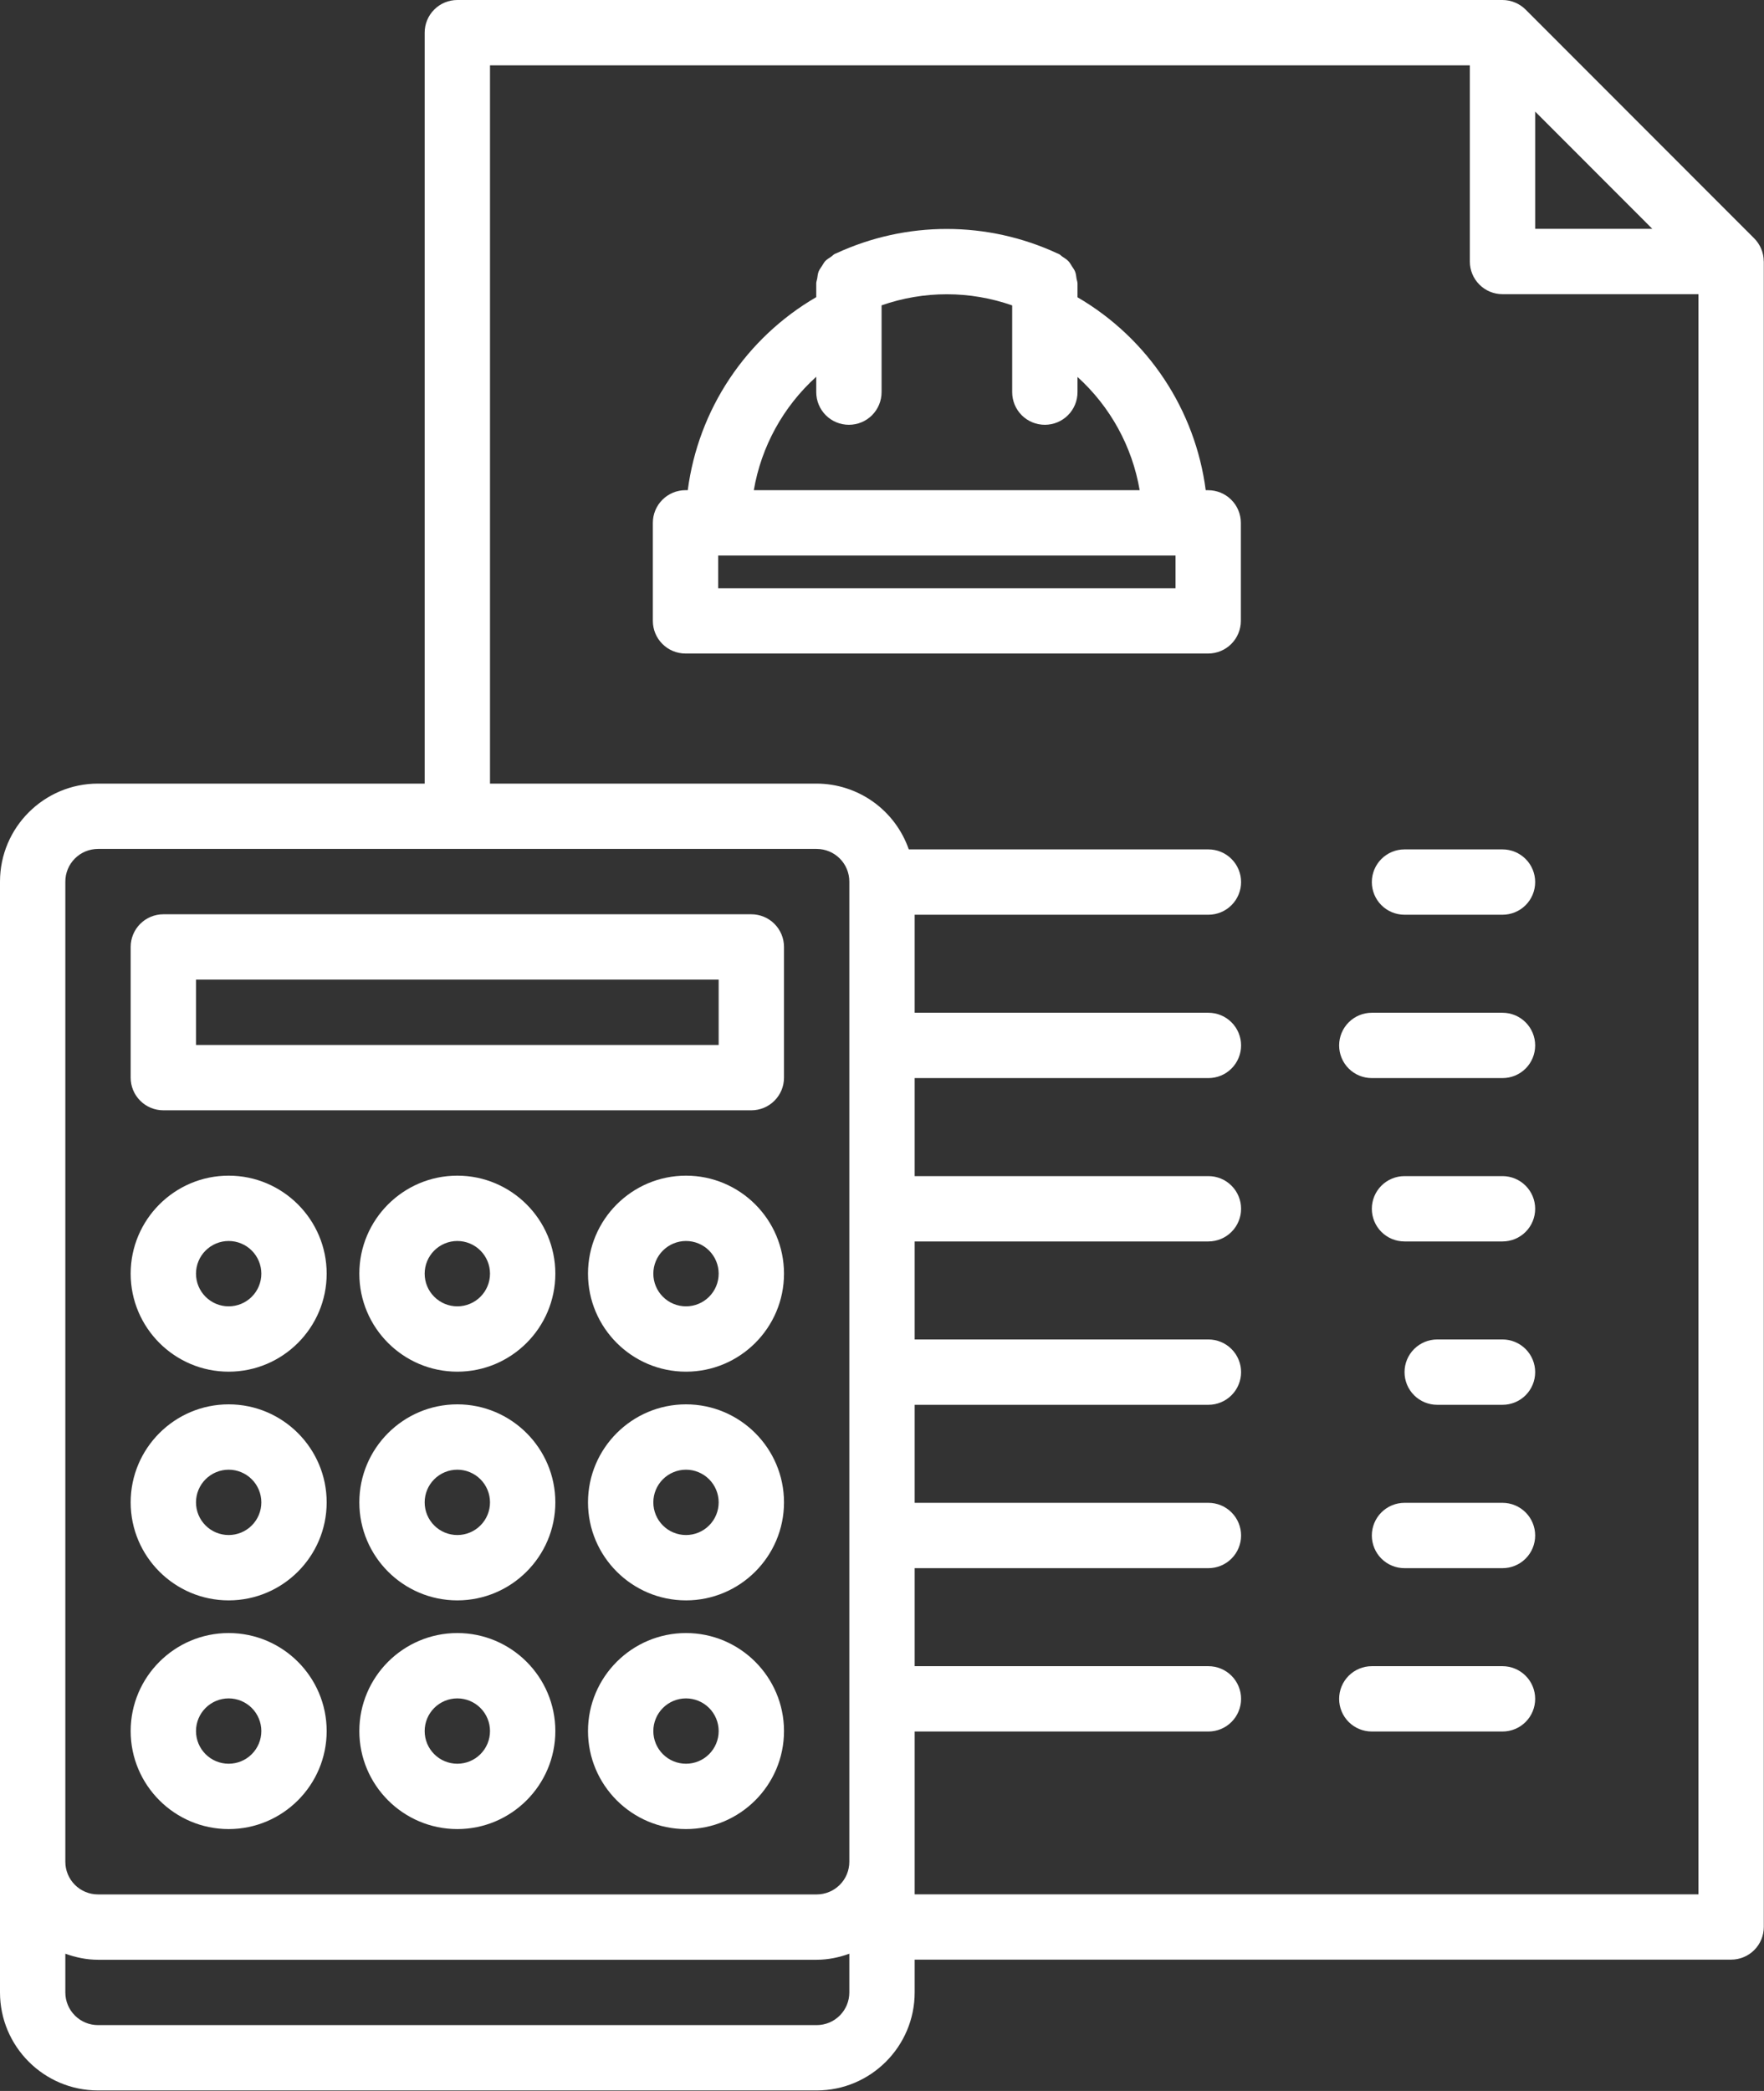
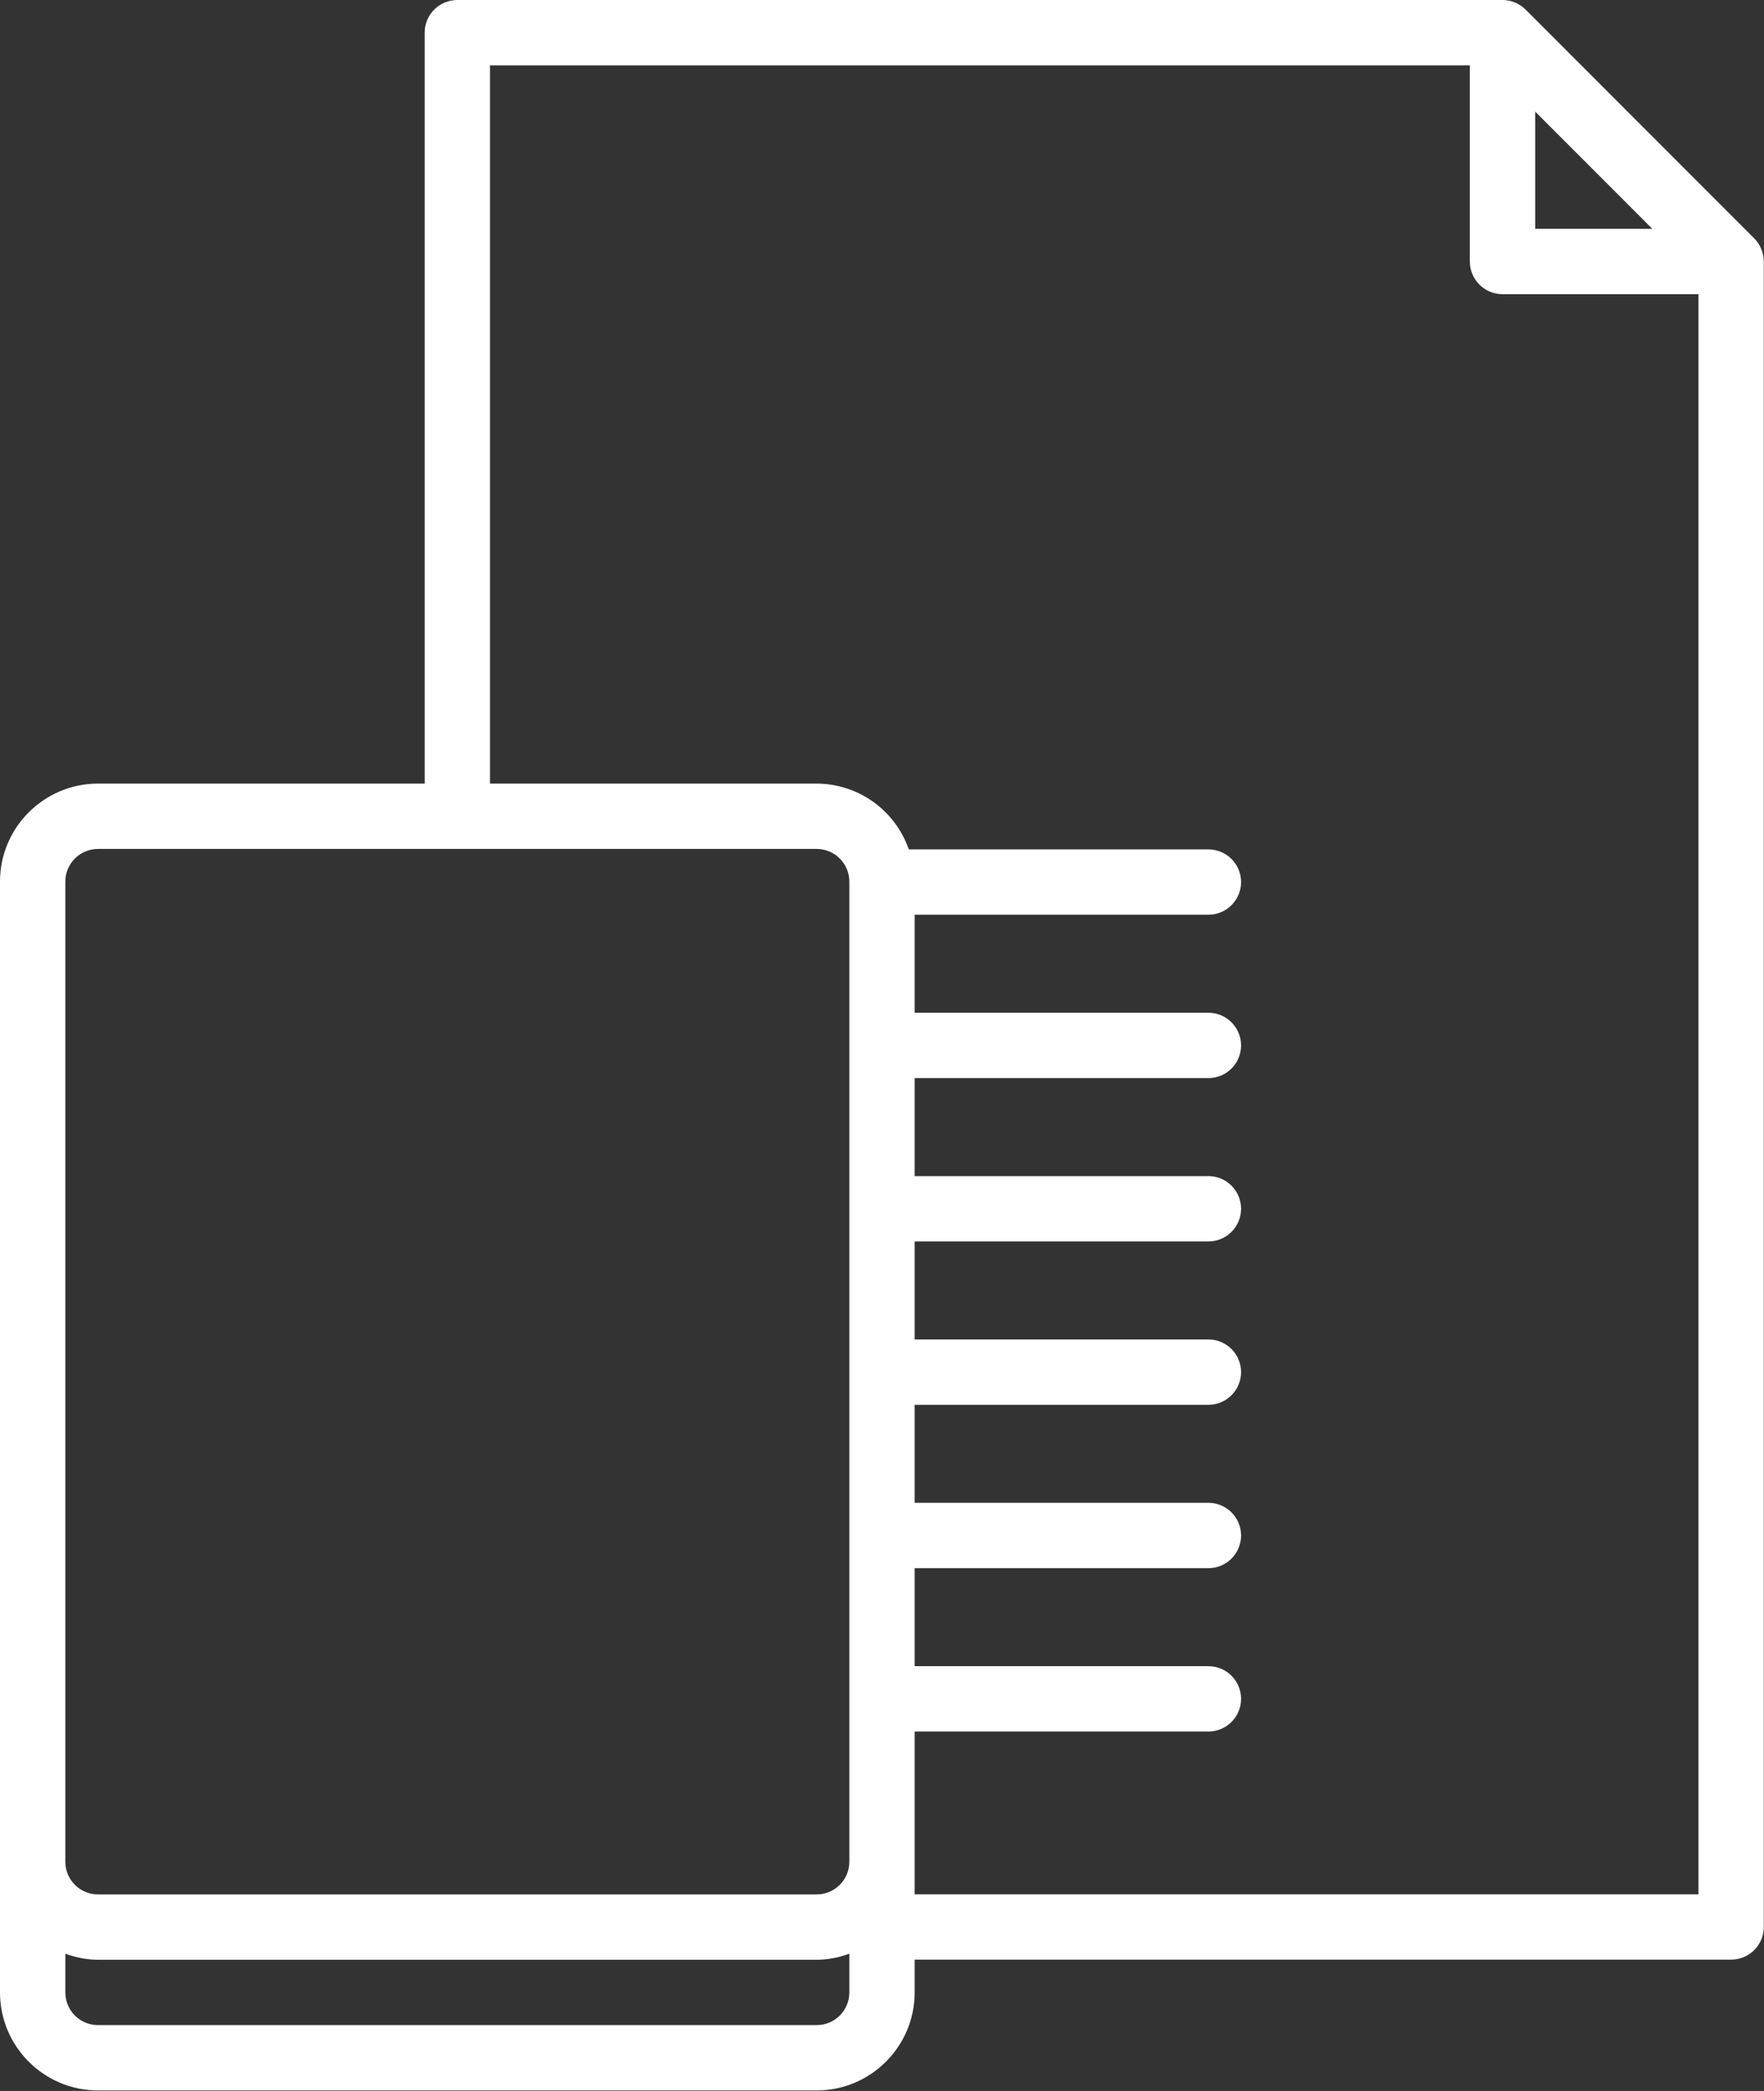
<svg xmlns="http://www.w3.org/2000/svg" width="54" height="64" viewBox="0 0 54 64" fill="none">
  <rect x="0" y="0" width="54" height="64" fill="#333333" stroke="none" />
-   <path d="M5 33.984H23C23.265 33.984 23.52 33.879 23.707 33.691C23.895 33.504 24 33.25 24 32.984V28.984C24 28.719 23.895 28.465 23.707 28.277C23.52 28.09 23.265 27.984 23 27.984H5C4.735 27.984 4.48 28.09 4.293 28.277C4.105 28.465 4 28.719 4 28.984V32.984C4 33.25 4.105 33.504 4.293 33.691C4.48 33.879 4.735 33.984 5 33.984ZM6 29.984H22V31.984H6V29.984ZM21 35.984C19.346 35.984 18 37.33 18 38.984C18 40.638 19.346 41.984 21 41.984C22.654 41.984 24 40.638 24 38.984C24 37.33 22.654 35.984 21 35.984ZM21 39.984C20.735 39.984 20.48 39.879 20.293 39.691C20.105 39.504 20 39.25 20 38.984C20 38.719 20.105 38.465 20.293 38.277C20.48 38.09 20.735 37.984 21 37.984C21.265 37.984 21.52 38.09 21.707 38.277C21.895 38.465 22 38.719 22 38.984C22 39.25 21.895 39.504 21.707 39.691C21.52 39.879 21.265 39.984 21 39.984ZM14 35.984C12.346 35.984 11 37.33 11 38.984C11 40.638 12.346 41.984 14 41.984C15.654 41.984 17 40.638 17 38.984C17 37.33 15.654 35.984 14 35.984ZM14 39.984C13.735 39.984 13.48 39.879 13.293 39.691C13.105 39.504 13 39.25 13 38.984C13 38.719 13.105 38.465 13.293 38.277C13.48 38.09 13.735 37.984 14 37.984C14.265 37.984 14.52 38.09 14.707 38.277C14.895 38.465 15 38.719 15 38.984C15 39.25 14.895 39.504 14.707 39.691C14.52 39.879 14.265 39.984 14 39.984ZM7 41.984C8.654 41.984 10 40.638 10 38.984C10 37.33 8.654 35.984 7 35.984C5.346 35.984 4 37.33 4 38.984C4 40.638 5.346 41.984 7 41.984ZM7 37.984C7.265 37.984 7.52 38.09 7.707 38.277C7.895 38.465 8 38.719 8 38.984C8 39.25 7.895 39.504 7.707 39.691C7.52 39.879 7.265 39.984 7 39.984C6.735 39.984 6.48 39.879 6.293 39.691C6.105 39.504 6 39.25 6 38.984C6 38.719 6.105 38.465 6.293 38.277C6.48 38.09 6.735 37.984 7 37.984ZM21 42.984C19.346 42.984 18 44.33 18 45.984C18 47.638 19.346 48.984 21 48.984C22.654 48.984 24 47.638 24 45.984C24 44.33 22.654 42.984 21 42.984ZM21 46.984C20.735 46.984 20.48 46.879 20.293 46.691C20.105 46.504 20 46.25 20 45.984C20 45.719 20.105 45.465 20.293 45.277C20.48 45.09 20.735 44.984 21 44.984C21.265 44.984 21.52 45.09 21.707 45.277C21.895 45.465 22 45.719 22 45.984C22 46.25 21.895 46.504 21.707 46.691C21.52 46.879 21.265 46.984 21 46.984ZM14 42.984C12.346 42.984 11 44.33 11 45.984C11 47.638 12.346 48.984 14 48.984C15.654 48.984 17 47.638 17 45.984C17 44.33 15.654 42.984 14 42.984ZM14 46.984C13.735 46.984 13.48 46.879 13.293 46.691C13.105 46.504 13 46.25 13 45.984C13 45.719 13.105 45.465 13.293 45.277C13.48 45.09 13.735 44.984 14 44.984C14.265 44.984 14.52 45.09 14.707 45.277C14.895 45.465 15 45.719 15 45.984C15 46.25 14.895 46.504 14.707 46.691C14.52 46.879 14.265 46.984 14 46.984ZM7 48.984C8.654 48.984 10 47.638 10 45.984C10 44.33 8.654 42.984 7 42.984C5.346 42.984 4 44.33 4 45.984C4 47.638 5.346 48.984 7 48.984ZM7 44.984C7.265 44.984 7.52 45.09 7.707 45.277C7.895 45.465 8 45.719 8 45.984C8 46.25 7.895 46.504 7.707 46.691C7.52 46.879 7.265 46.984 7 46.984C6.735 46.984 6.48 46.879 6.293 46.691C6.105 46.504 6 46.25 6 45.984C6 45.719 6.105 45.465 6.293 45.277C6.48 45.09 6.735 44.984 7 44.984ZM21 49.984C19.346 49.984 18 51.33 18 52.984C18 54.638 19.346 55.984 21 55.984C22.654 55.984 24 54.638 24 52.984C24 51.33 22.654 49.984 21 49.984ZM21 53.984C20.735 53.984 20.48 53.879 20.293 53.691C20.105 53.504 20 53.25 20 52.984C20 52.719 20.105 52.465 20.293 52.277C20.48 52.09 20.735 51.984 21 51.984C21.265 51.984 21.52 52.09 21.707 52.277C21.895 52.465 22 52.719 22 52.984C22 53.25 21.895 53.504 21.707 53.691C21.52 53.879 21.265 53.984 21 53.984ZM14 49.984C12.346 49.984 11 51.33 11 52.984C11 54.638 12.346 55.984 14 55.984C15.654 55.984 17 54.638 17 52.984C17 51.33 15.654 49.984 14 49.984ZM14 53.984C13.735 53.984 13.48 53.879 13.293 53.691C13.105 53.504 13 53.25 13 52.984C13 52.719 13.105 52.465 13.293 52.277C13.48 52.09 13.735 51.984 14 51.984C14.265 51.984 14.52 52.09 14.707 52.277C14.895 52.465 15 52.719 15 52.984C15 53.25 14.895 53.504 14.707 53.691C14.52 53.879 14.265 53.984 14 53.984ZM7 55.984C8.654 55.984 10 54.638 10 52.984C10 51.33 8.654 49.984 7 49.984C5.346 49.984 4 51.33 4 52.984C4 54.638 5.346 55.984 7 55.984ZM7 51.984C7.265 51.984 7.52 52.09 7.707 52.277C7.895 52.465 8 52.719 8 52.984C8 53.25 7.895 53.504 7.707 53.691C7.52 53.879 7.265 53.984 7 53.984C6.735 53.984 6.48 53.879 6.293 53.691C6.105 53.504 6 53.25 6 52.984C6 52.719 6.105 52.465 6.293 52.277C6.48 52.09 6.735 51.984 7 51.984ZM36.985 15.004H36.91C36.751 13.785 36.315 12.619 35.634 11.595C34.954 10.572 34.047 9.718 32.985 9.099V8.678C32.985 8.627 32.964 8.582 32.956 8.533C32.945 8.46 32.939 8.387 32.913 8.318C32.889 8.255 32.849 8.204 32.812 8.147C32.779 8.095 32.752 8.042 32.709 7.997C32.654 7.938 32.587 7.898 32.52 7.854C32.483 7.83 32.456 7.794 32.415 7.775C32.405 7.77 32.394 7.767 32.385 7.762L32.362 7.753C31.304 7.263 30.151 7.008 28.985 7.008C27.818 7.007 26.666 7.261 25.607 7.75L25.592 7.756L25.56 7.769C25.514 7.79 25.484 7.83 25.443 7.857C25.38 7.899 25.316 7.936 25.264 7.99C25.221 8.037 25.194 8.092 25.16 8.144C25.124 8.2 25.084 8.25 25.059 8.313C25.033 8.381 25.028 8.454 25.016 8.527C25.008 8.577 24.987 8.622 24.987 8.673V9.095C23.923 9.713 23.015 10.568 22.333 11.592C21.651 12.616 21.214 13.783 21.054 15.003H20.985C20.72 15.003 20.465 15.109 20.278 15.296C20.09 15.484 19.985 15.738 19.985 16.003V19.003C19.985 19.269 20.09 19.523 20.278 19.71C20.465 19.898 20.72 20.003 20.985 20.003H36.985C37.25 20.003 37.505 19.898 37.692 19.71C37.88 19.523 37.985 19.269 37.985 19.003V16.003C37.985 15.872 37.959 15.742 37.909 15.621C37.859 15.499 37.785 15.389 37.692 15.297C37.599 15.204 37.489 15.13 37.368 15.08C37.246 15.03 37.116 15.004 36.985 15.004ZM24.987 11.532V12.002C24.987 12.268 25.092 12.522 25.28 12.71C25.467 12.897 25.722 13.002 25.987 13.002C26.252 13.002 26.507 12.897 26.694 12.71C26.882 12.522 26.987 12.268 26.987 12.002V9.346C28.281 8.893 29.691 8.894 30.985 9.348V12.002C30.985 12.268 31.09 12.522 31.278 12.71C31.465 12.897 31.72 13.002 31.985 13.002C32.25 13.002 32.505 12.897 32.692 12.71C32.88 12.522 32.985 12.268 32.985 12.002V11.538C33.99 12.448 34.66 13.668 34.888 15.004H23.076C23.305 13.665 23.979 12.443 24.987 11.532ZM35.985 18.004H21.985V17.004H35.985V18.004ZM42.995 27.998H45.995C46.26 27.998 46.515 27.893 46.702 27.706C46.89 27.518 46.995 27.264 46.995 26.998C46.995 26.733 46.89 26.479 46.702 26.291C46.515 26.104 46.26 25.998 45.995 25.998H42.995C42.73 25.998 42.475 26.104 42.288 26.291C42.1 26.479 41.995 26.733 41.995 26.998C41.995 27.264 42.1 27.518 42.288 27.706C42.475 27.893 42.73 27.998 42.995 27.998ZM45.995 30.998H41.994C41.729 30.998 41.474 31.104 41.287 31.291C41.099 31.479 40.994 31.733 40.994 31.998C40.994 32.264 41.099 32.518 41.287 32.706C41.474 32.893 41.729 32.998 41.994 32.998H45.995C46.26 32.998 46.515 32.893 46.702 32.706C46.89 32.518 46.995 32.264 46.995 31.998C46.995 31.733 46.89 31.479 46.702 31.291C46.515 31.104 46.26 30.998 45.995 30.998ZM45.995 35.998H42.995C42.73 35.998 42.475 36.104 42.288 36.291C42.1 36.479 41.995 36.733 41.995 36.998C41.995 37.264 42.1 37.518 42.288 37.706C42.475 37.893 42.73 37.998 42.995 37.998H45.995C46.26 37.998 46.515 37.893 46.702 37.706C46.89 37.518 46.995 37.264 46.995 36.998C46.995 36.733 46.89 36.479 46.702 36.291C46.515 36.104 46.26 35.998 45.995 35.998ZM45.995 40.998H43.996C43.731 40.998 43.476 41.104 43.289 41.291C43.101 41.479 42.996 41.733 42.996 41.998C42.996 42.264 43.101 42.518 43.289 42.706C43.476 42.893 43.731 42.998 43.996 42.998H45.995C46.26 42.998 46.515 42.893 46.702 42.706C46.89 42.518 46.995 42.264 46.995 41.998C46.995 41.733 46.89 41.479 46.702 41.291C46.515 41.104 46.26 40.998 45.995 40.998ZM45.995 45.998H42.995C42.73 45.998 42.475 46.104 42.288 46.291C42.1 46.479 41.995 46.733 41.995 46.998C41.995 47.264 42.1 47.518 42.288 47.706C42.475 47.893 42.73 47.998 42.995 47.998H45.995C46.26 47.998 46.515 47.893 46.702 47.706C46.89 47.518 46.995 47.264 46.995 46.998C46.995 46.733 46.89 46.479 46.702 46.291C46.515 46.104 46.26 45.998 45.995 45.998ZM45.995 50.998H41.994C41.729 50.998 41.474 51.104 41.287 51.291C41.099 51.479 40.994 51.733 40.994 51.998C40.994 52.264 41.099 52.518 41.287 52.706C41.474 52.893 41.729 52.998 41.994 52.998H45.995C46.26 52.998 46.515 52.893 46.702 52.706C46.89 52.518 46.995 52.264 46.995 51.998C46.995 51.733 46.89 51.479 46.702 51.291C46.515 51.104 46.26 50.998 45.995 50.998Z" fill="white" />
  <path d="M53.992 7.994C53.99 7.732 53.885 7.481 53.7 7.296L46.703 0.294C46.61 0.201 46.499 0.127 46.377 0.077C46.256 0.026 46.126 0 45.995 0H14C13.735 0 13.48 0.105 13.293 0.293C13.105 0.48 13 0.735 13 1V23.984H3C1.346 23.984 0 25.33 0 26.984V60.984C0 62.638 1.346 63.984 3 63.984H25C26.654 63.984 28 62.638 28 60.984V59.98H52.994C53.259 59.98 53.514 59.875 53.701 59.687C53.889 59.5 53.994 59.245 53.994 58.98V8.004L53.992 7.994ZM46.995 3.415L50.581 7.004H46.995V3.415ZM2 26.984C2 26.719 2.105 26.464 2.293 26.277C2.48 26.089 2.735 25.984 3 25.984H25C25.265 25.984 25.52 26.089 25.707 26.277C25.895 26.464 26 26.719 26 26.984V56.984C26 57.249 25.895 57.504 25.707 57.691C25.52 57.879 25.265 57.984 25 57.984H3C2.735 57.984 2.48 57.879 2.293 57.691C2.105 57.504 2 57.249 2 56.984V30.984V26.984ZM25 61.984H3C2.735 61.984 2.48 61.879 2.293 61.691C2.105 61.504 2 61.249 2 60.984V59.799C2.314 59.911 2.647 59.984 3 59.984H25C25.353 59.984 25.686 59.912 26 59.799V60.984C26 61.249 25.895 61.504 25.707 61.691C25.52 61.879 25.265 61.984 25 61.984ZM28 56.984V52.998H36.992C37.257 52.998 37.512 52.893 37.699 52.705C37.887 52.518 37.992 52.263 37.992 51.998C37.992 51.733 37.887 51.478 37.699 51.291C37.512 51.103 37.257 50.998 36.992 50.998H28V47.998H36.992C37.257 47.998 37.512 47.893 37.699 47.705C37.887 47.518 37.992 47.263 37.992 46.998C37.992 46.733 37.887 46.478 37.699 46.291C37.512 46.103 37.257 45.998 36.992 45.998H28V42.998H36.992C37.257 42.998 37.512 42.893 37.699 42.705C37.887 42.518 37.992 42.263 37.992 41.998C37.992 41.733 37.887 41.478 37.699 41.291C37.512 41.103 37.257 40.998 36.992 40.998H28V37.998H36.992C37.257 37.998 37.512 37.893 37.699 37.705C37.887 37.518 37.992 37.263 37.992 36.998C37.992 36.733 37.887 36.478 37.699 36.291C37.512 36.103 37.257 35.998 36.992 35.998H28V32.998H36.992C37.257 32.998 37.512 32.893 37.699 32.705C37.887 32.518 37.992 32.263 37.992 31.998C37.992 31.733 37.887 31.478 37.699 31.291C37.512 31.103 37.257 30.998 36.992 30.998H28V27.998H36.992C37.257 27.998 37.512 27.893 37.699 27.705C37.887 27.518 37.992 27.263 37.992 26.998C37.992 26.733 37.887 26.478 37.699 26.291C37.512 26.103 37.257 25.998 36.992 25.998H27.82C27.616 25.412 27.236 24.903 26.731 24.542C26.226 24.181 25.621 23.986 25 23.984H15V2H44.995V8.004C44.995 8.269 45.1 8.524 45.288 8.711C45.475 8.899 45.73 9.004 45.995 9.004H51.994V57.981H28V56.984Z" fill="white" />
</svg>